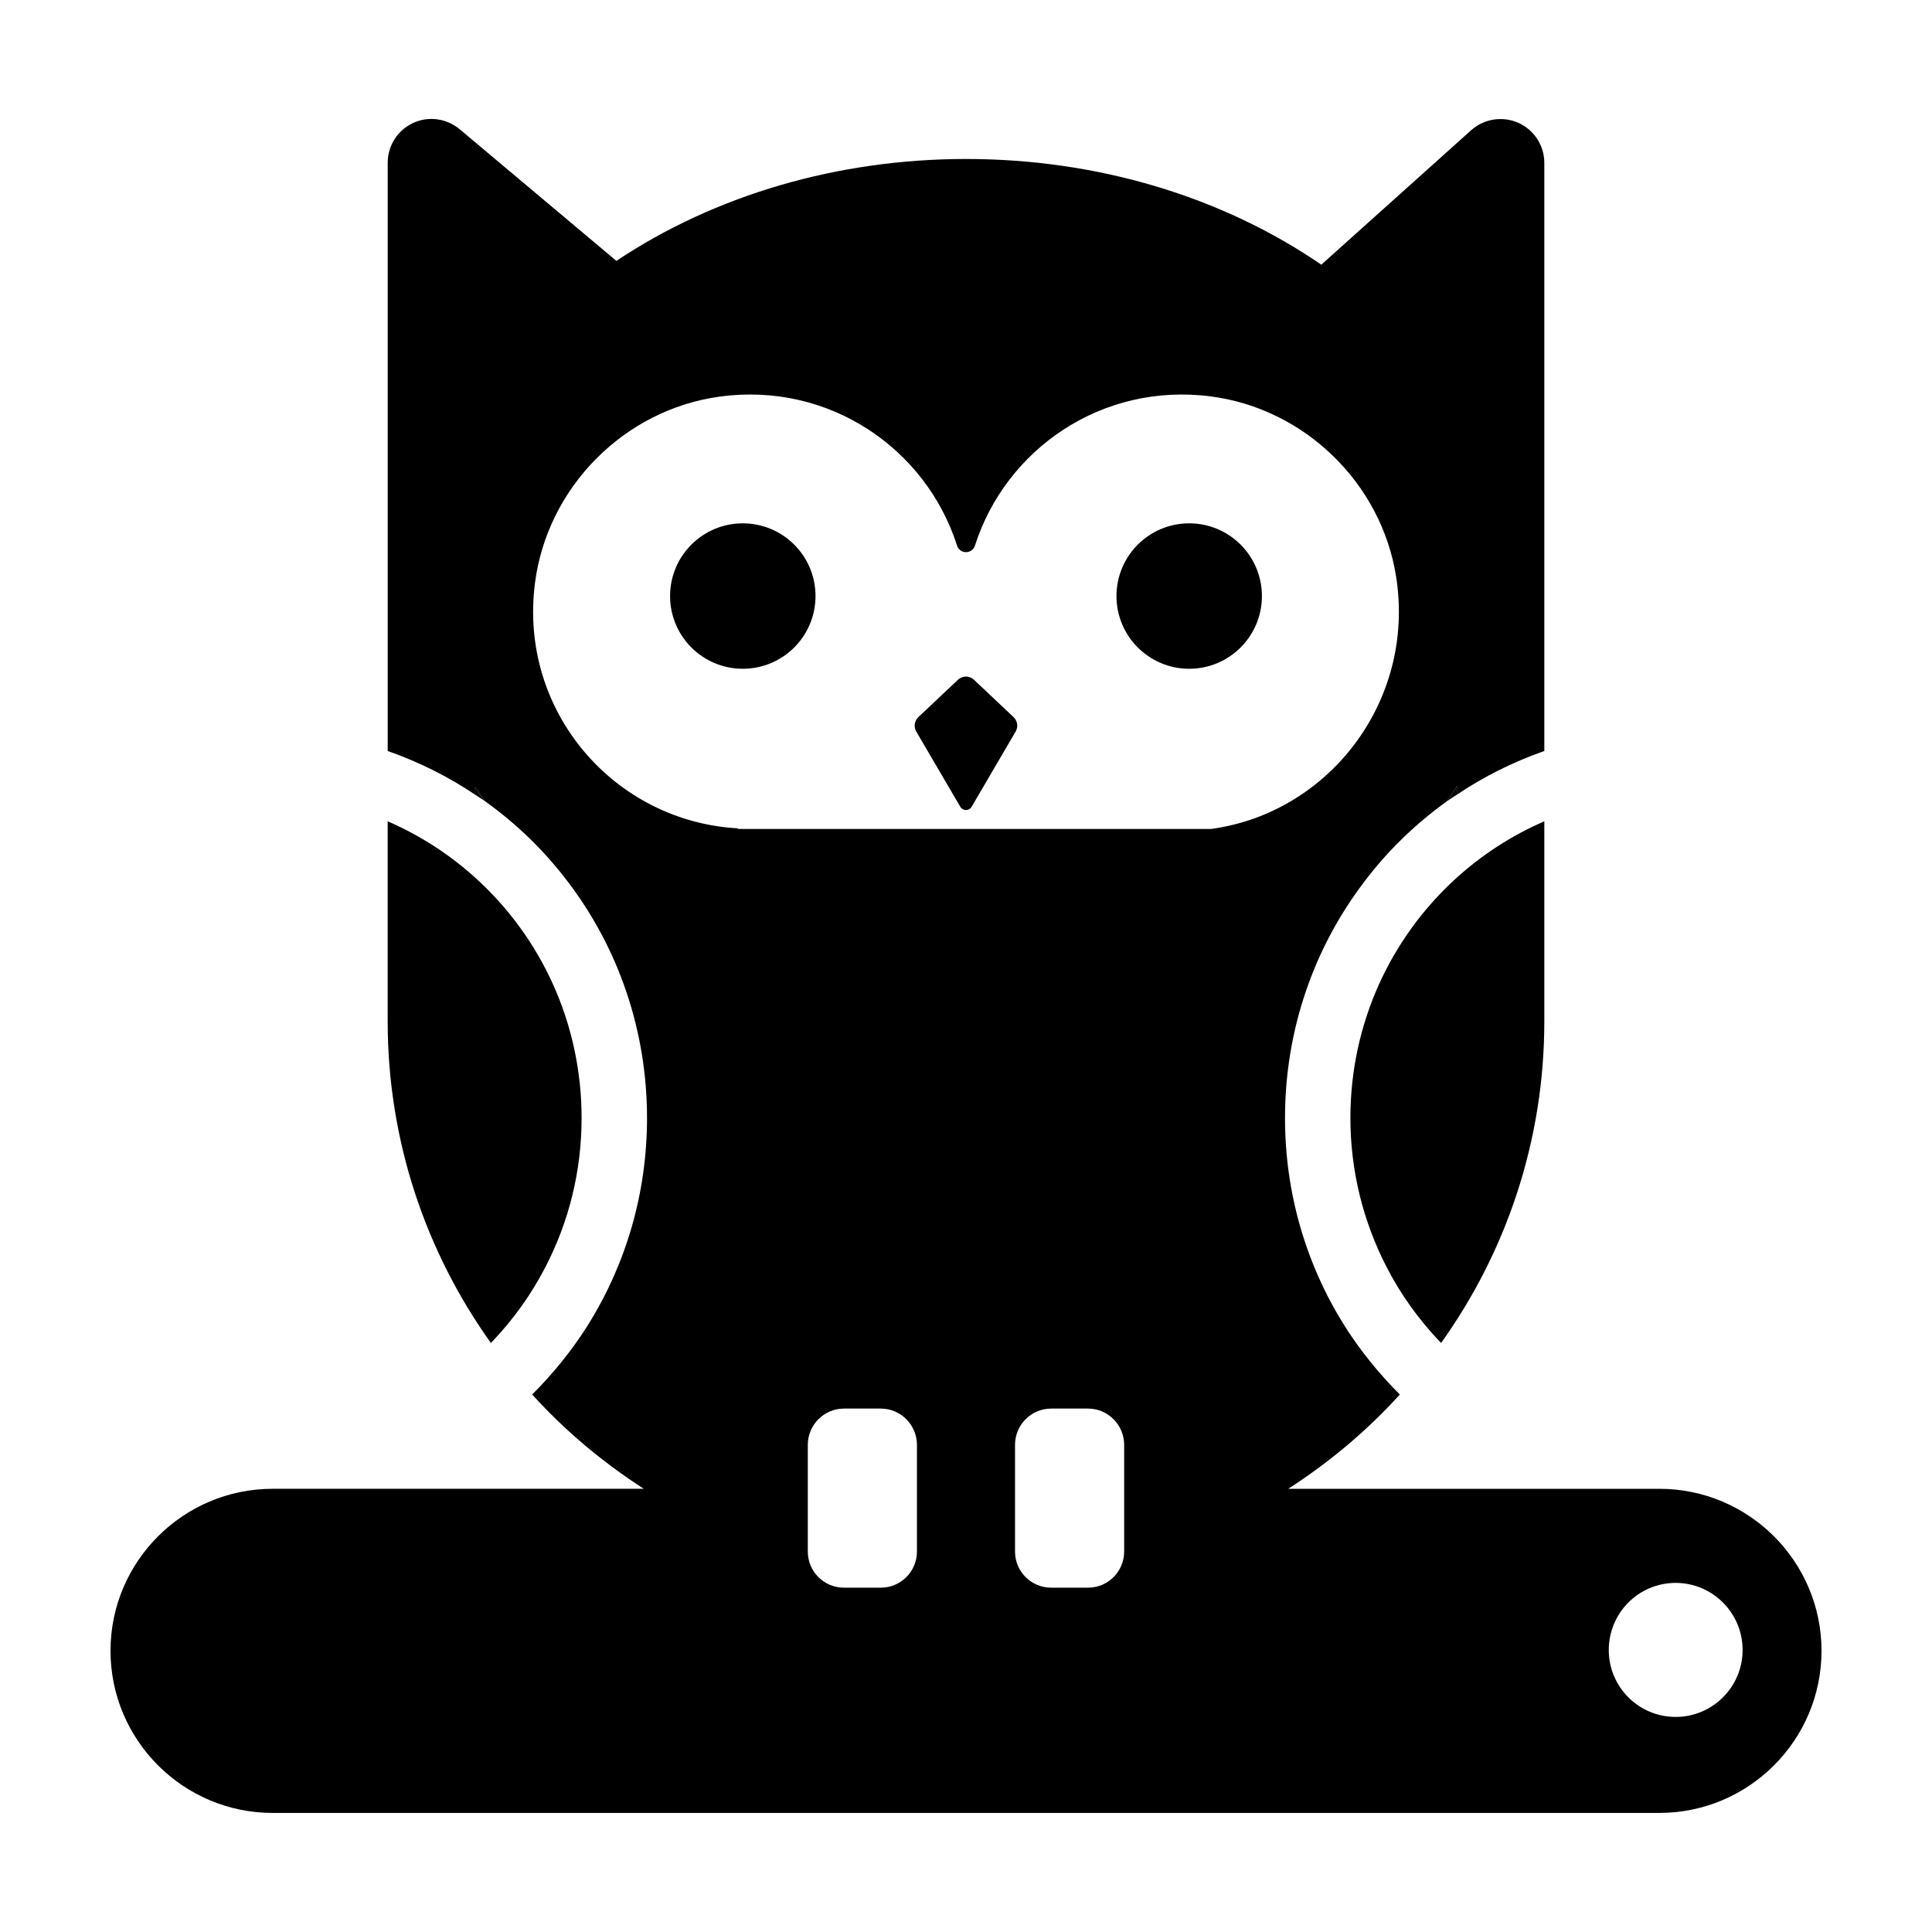
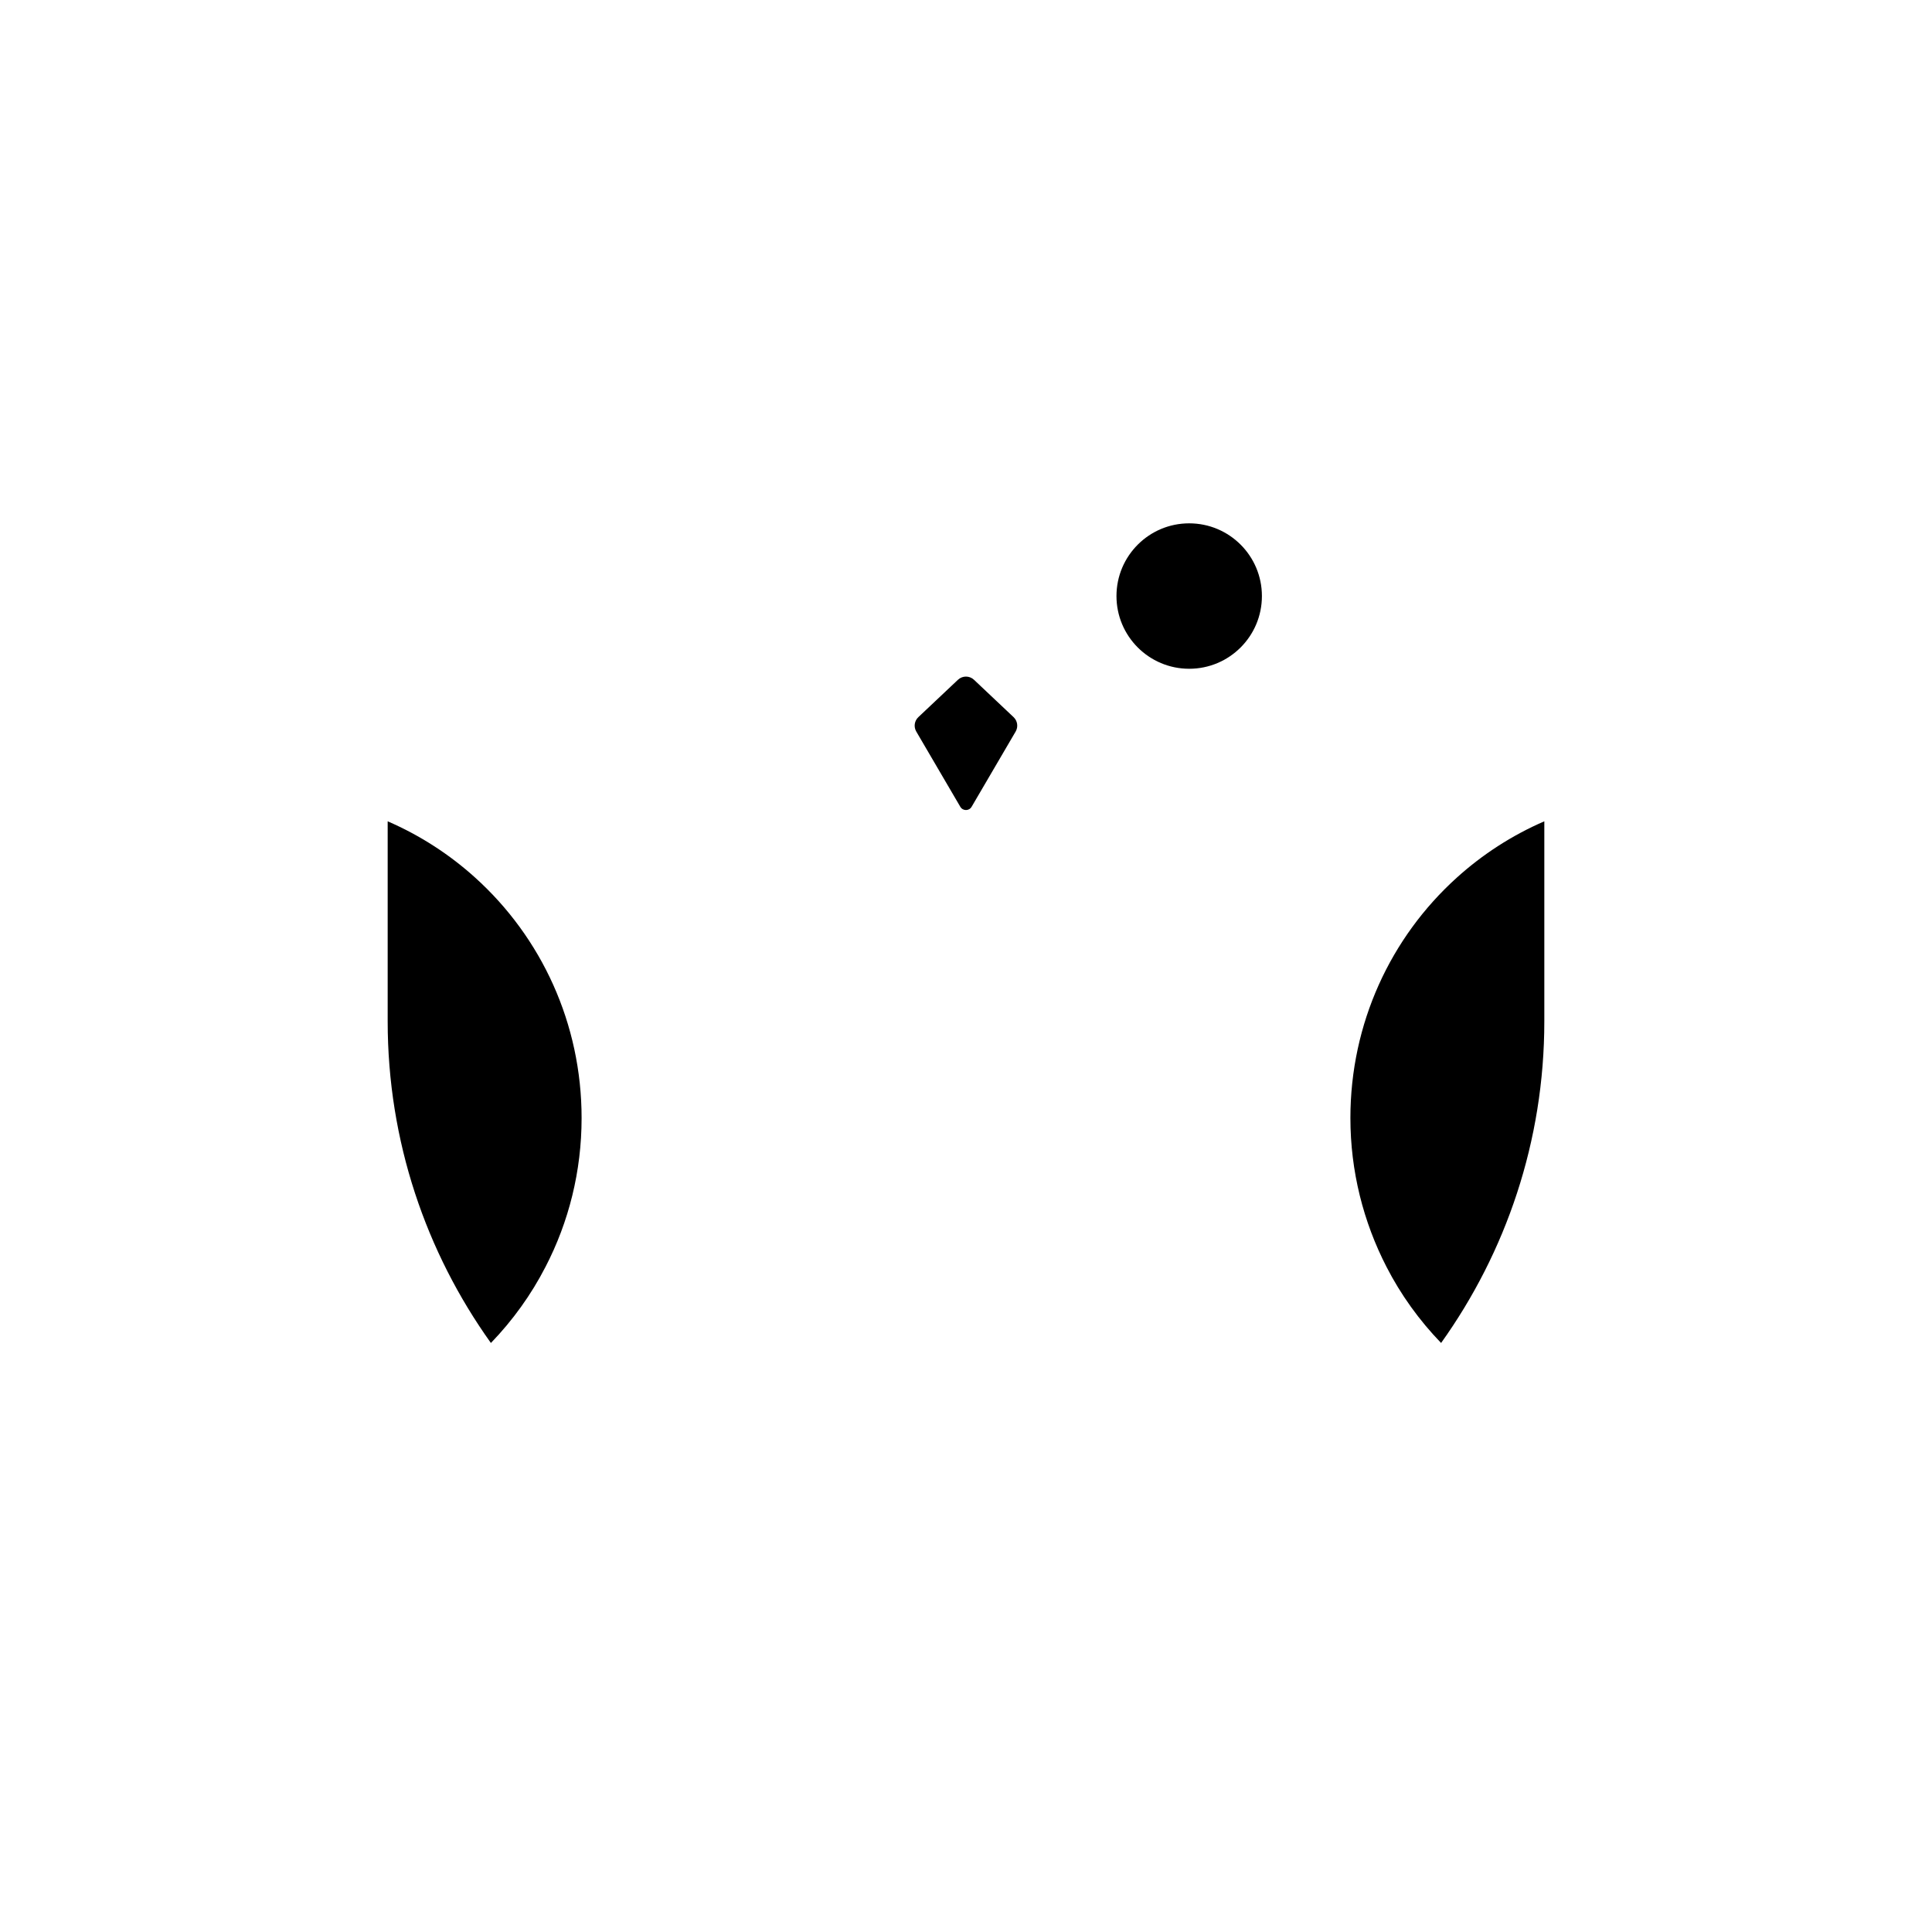
<svg xmlns="http://www.w3.org/2000/svg" fill="#000000" width="800px" height="800px" version="1.1" viewBox="144 144 512 512">
  <g>
-     <path d="m527.41 356.37c0.855-0.605 1.762-1.211 2.672-1.762v-2.215c-0.855 1.359-1.762 2.668-2.672 3.977z" />
-     <path d="m269.91 354.61c0.855 0.555 1.715 1.059 2.519 1.664-0.855-1.211-1.715-2.418-2.519-3.68z" />
    <path d="m298.13 440.3c0-25.039-10.629-47.863-28.215-63.73-6.75-6.098-14.559-11.184-23.176-14.914v53c0 31.789 10.176 61.211 27.355 85.246 5.793-5.996 10.68-12.797 14.461-20.152 6.199-11.941 9.574-25.395 9.574-39.449z" />
-     <path d="m583.74 538.55h-98.344c10.934-7.055 20.906-15.418 29.574-24.988-5.594-5.594-10.578-11.738-14.762-18.391-10.078-16.121-15.668-34.965-15.668-54.863 0-23.375 7.656-45.09 20.957-62.574 6.144-8.16 13.504-15.316 21.914-21.363 0.906-1.309 1.812-2.621 2.672-3.981v2.215c7.106-4.785 14.863-8.664 23.176-11.586v-155.88c0-4.586-2.719-8.715-6.852-10.578-4.18-1.863-9.07-1.109-12.496 1.914l-39.75 35.668c-26.449-18.137-59.5-28.012-94.16-28.012-33.906 0-66.453 9.523-92.652 27.004l-41.562-34.914c-3.477-2.871-8.262-3.527-12.344-1.613-4.082 1.914-6.699 5.996-6.699 10.531v155.88c8.312 2.922 16.07 6.801 23.176 11.586v-2.016c0.805 1.258 1.664 2.469 2.519 3.68 8.516 6.047 15.973 13.352 22.168 21.562 13.25 17.48 20.859 39.195 20.859 62.473 0 19.902-5.594 38.742-15.668 54.863-4.18 6.648-9.168 12.797-14.762 18.391 8.664 9.574 18.641 17.938 29.574 24.988h-98.352c-23.676 0-42.973 19.246-42.973 42.922 0 23.73 19.297 42.977 42.977 42.977h367.48c23.68 0 42.977-19.246 42.977-42.977-0.008-23.676-19.301-42.922-42.98-42.922zm-196.74 16.625c0 5.289-4.281 9.574-9.574 9.574h-9.773c-5.289 0-9.574-4.281-9.574-9.574v-28.266c0-5.289 4.281-9.621 9.574-9.621h9.773c5.289 0 9.574 4.332 9.574 9.621zm54.914 0c0 5.289-4.281 9.574-9.574 9.574h-9.773c-5.289 0-9.574-4.281-9.574-9.574v-28.266c0-5.289 4.281-9.621 9.574-9.621h9.773c5.289 0 9.574 4.332 9.574 9.621zm-102.32-191.5v-0.152c-32.738-1.797-58.168-30.918-53.828-64.957 3.234-25.348 23.566-45.961 48.879-49.449 29.121-4.012 54.77 13.82 62.973 39.434 0.754 2.367 4.004 2.363 4.766 0 8.156-25.461 33.559-43.238 62.469-39.5 24.898 3.219 45.242 22.988 49.137 47.793 5.199 33.09-17.992 62.66-49.047 66.836h-125.35zm248.48 235.33c-9.824 0-17.734-7.961-17.734-17.734 0-9.824 7.91-17.785 17.734-17.785 9.773 0 17.734 7.961 17.734 17.785 0 9.773-7.961 17.734-17.734 17.734z" />
    <path d="m501.87 440.3c0 14.055 3.426 27.508 9.574 39.449 3.777 7.356 8.664 14.156 14.461 20.152 17.18-24.031 27.355-53.453 27.355-85.246v-53c-8.613 3.727-16.426 8.816-23.176 14.914-17.582 15.867-28.215 38.691-28.215 63.73z" />
    <path d="m402.12 324.15c-1.195-1.129-3.059-1.129-4.258 0l-10.488 9.895c-1.055 0.992-1.281 2.574-0.551 3.824l11.668 19.938c0.672 1.148 2.328 1.148 2.996 0l11.668-19.938c0.73-1.246 0.504-2.832-0.551-3.824z" />
-     <path d="m360.12 301.96c0 10.645-8.629 19.27-19.27 19.27-10.645 0-19.273-8.625-19.273-19.27s8.629-19.27 19.273-19.27c10.641 0 19.27 8.625 19.27 19.27" />
    <path d="m478.42 301.96c0 10.645-8.629 19.27-19.27 19.27-10.645 0-19.273-8.625-19.273-19.27s8.629-19.27 19.273-19.27c10.641 0 19.27 8.625 19.27 19.27" />
  </g>
</svg>